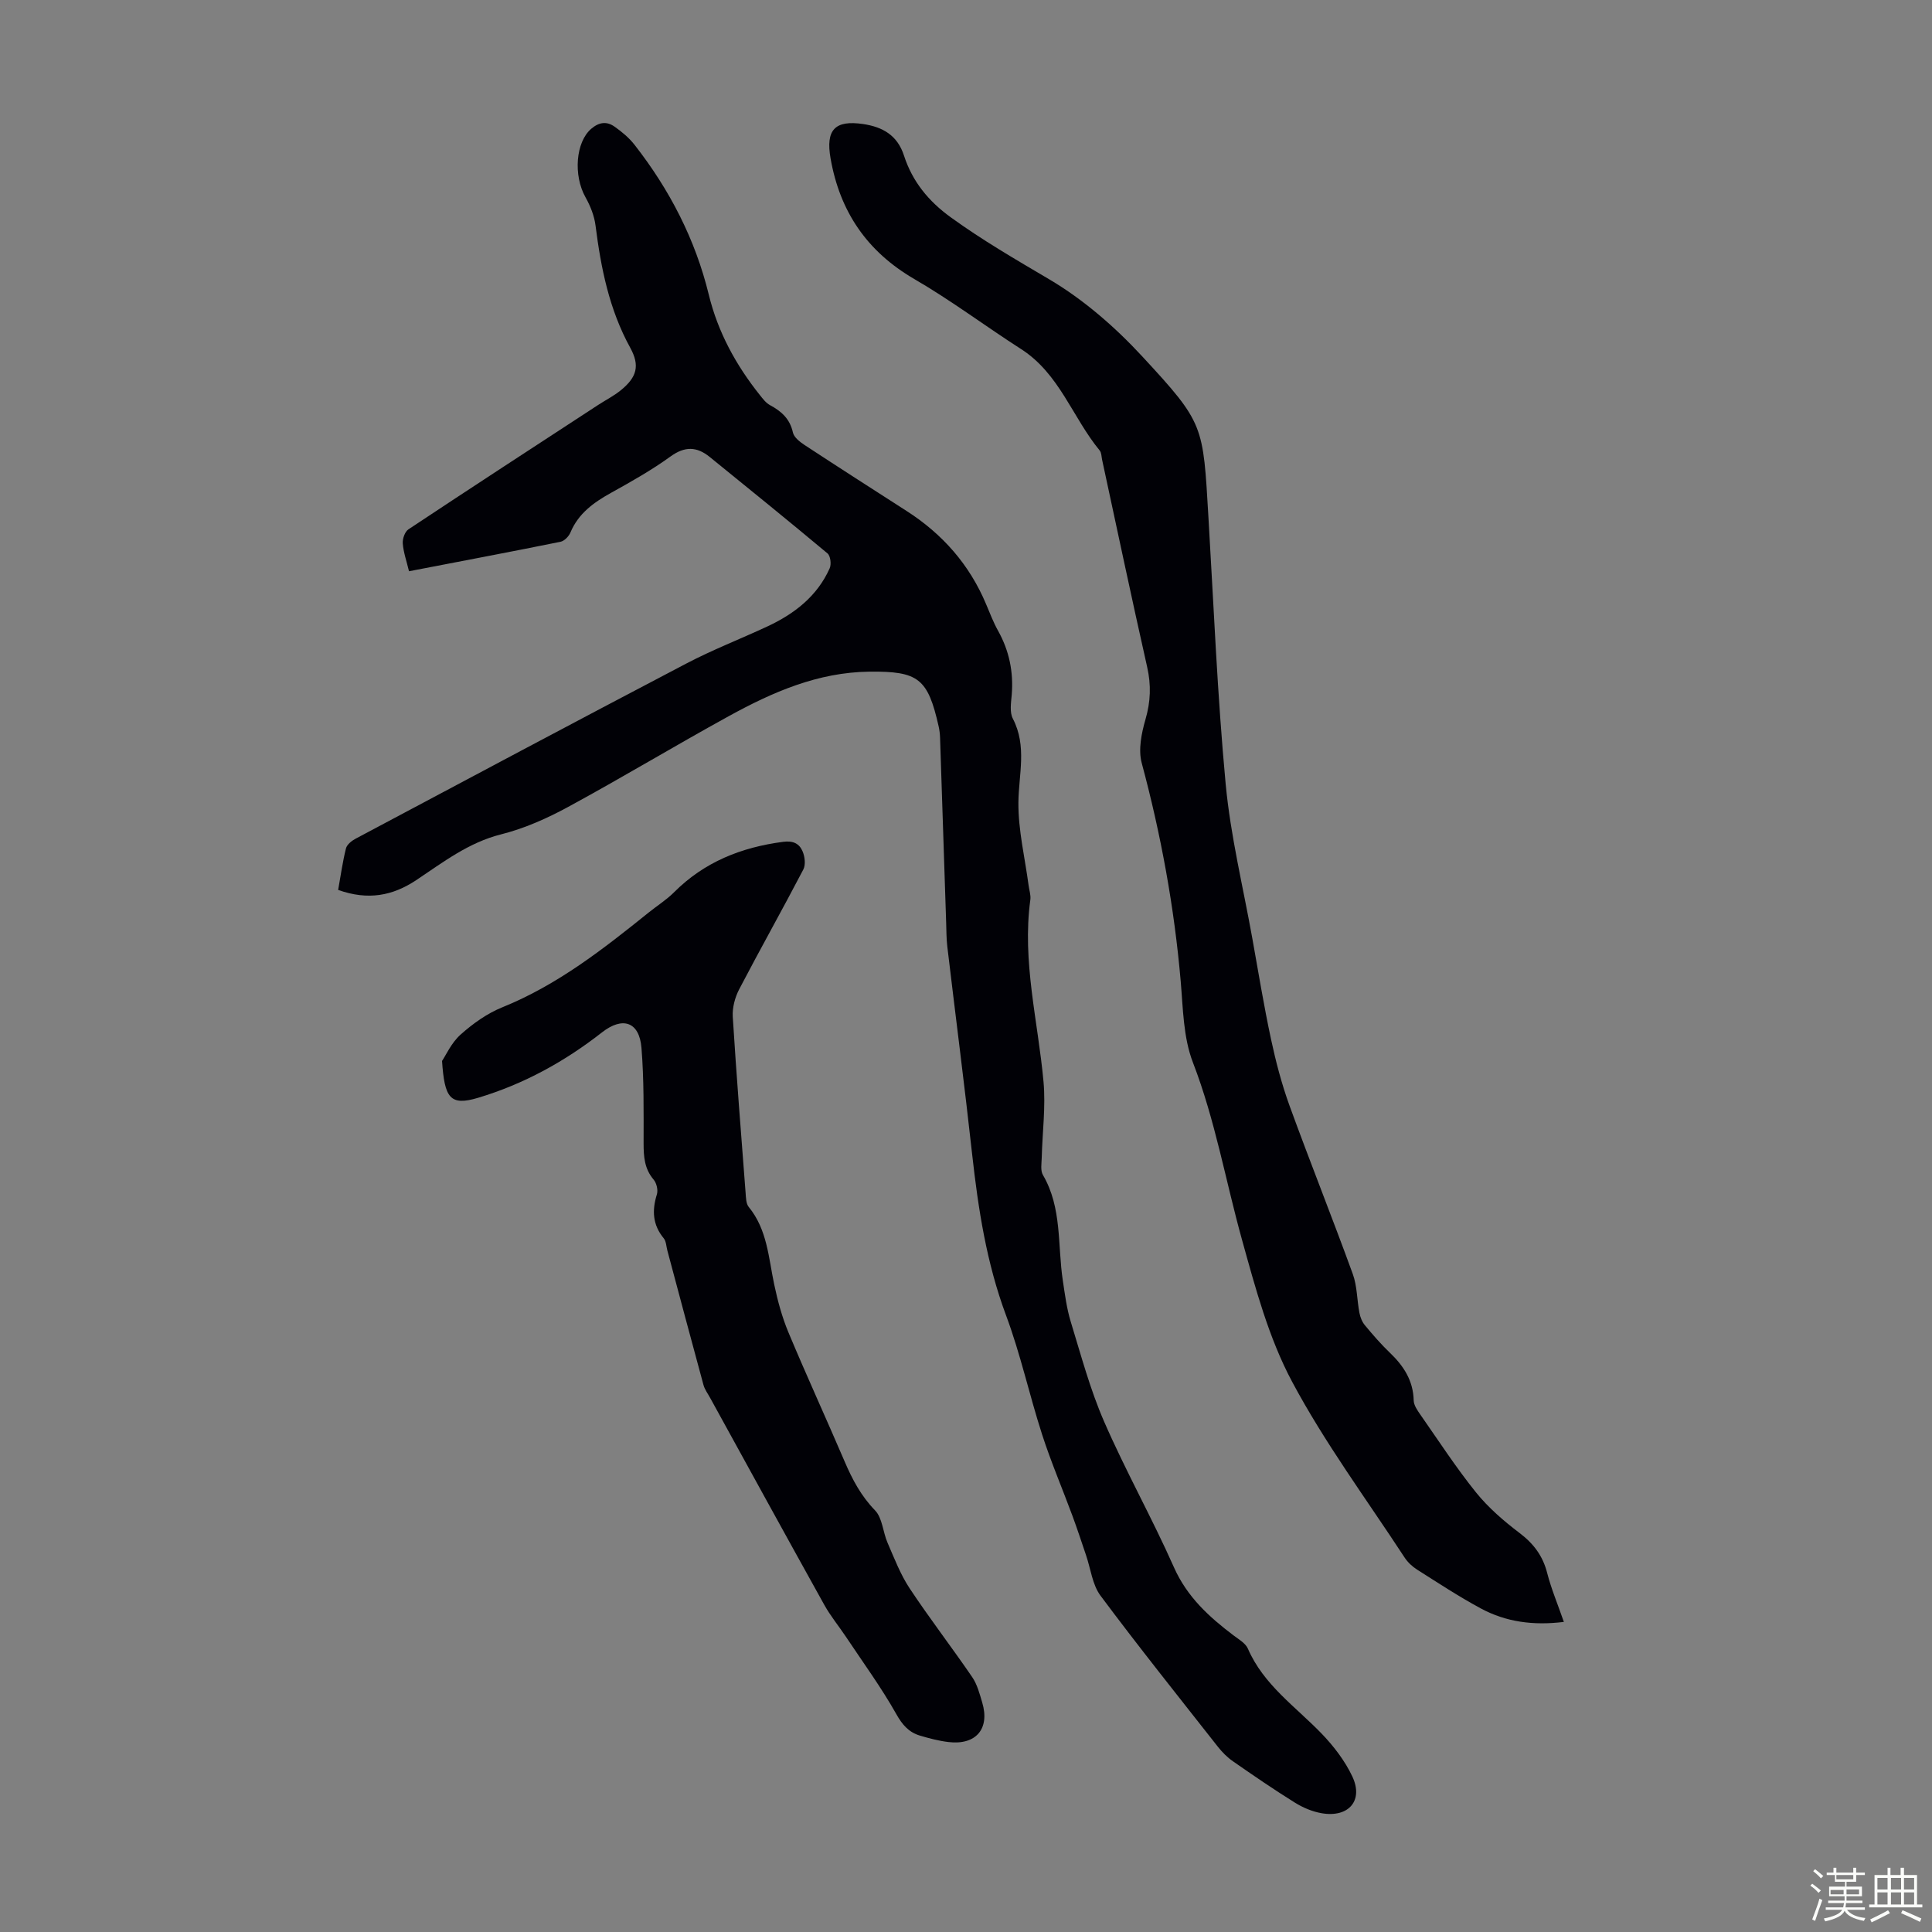
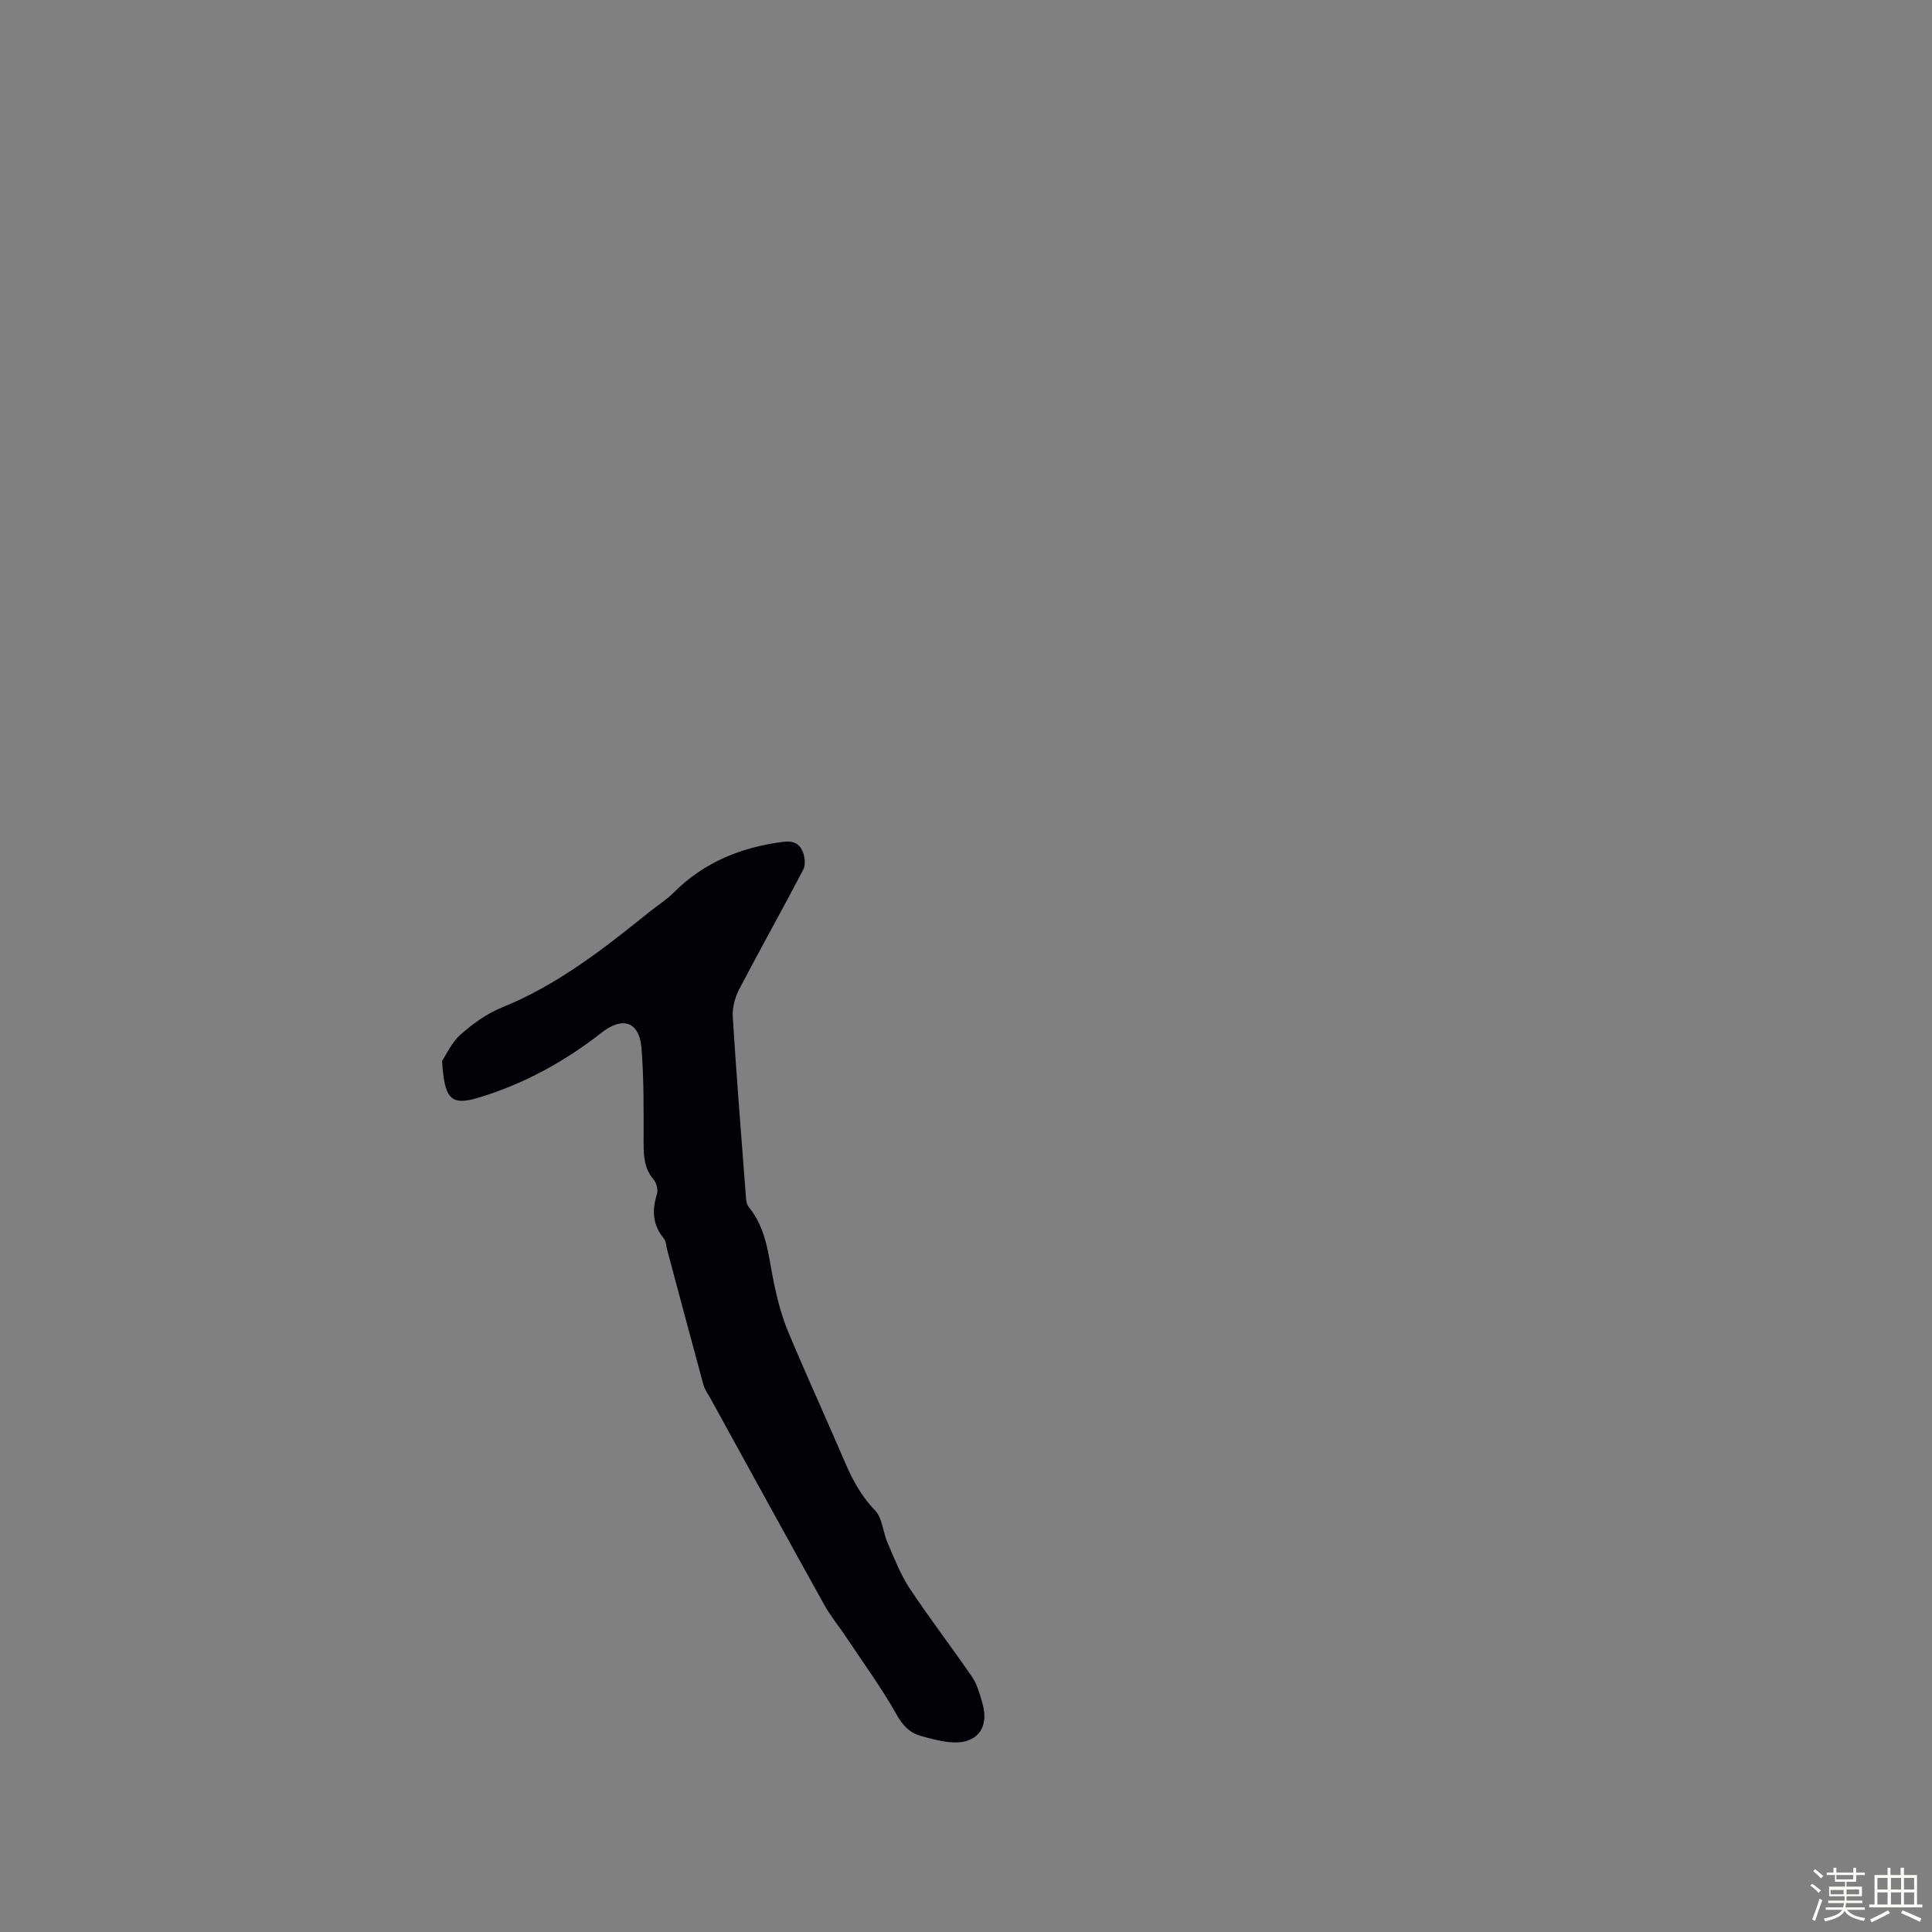
<svg xmlns="http://www.w3.org/2000/svg" enable-background="new 0 0 400 400" viewBox="0 0 400 400">
  <rect x="0" y="0" width="400" height="400" fill="#808080" stroke="none" />
  <path d="m374.8 390.4.4-.4c.7.5 1.3 1 1.8 1.4l-.5.5c-.5-.6-1.1-1.1-1.7-1.5zm1 7.3-.6-.3c.5-1.4 1.1-2.8 1.5-4.3.2.1.4.2.6.3-.5 1.3-1 2.8-1.5 4.3zm-.4-10.3.4-.4c.4.3 1 .8 1.7 1.4l-.5.5c-.4-.5-1-1-1.6-1.5zm2.5.3h1.7v-1h.6v1h3.5v-1h.6v1h1.8v.5h-1.8v1.4h-2v1h3.2v2h-3.2v.9h3.3v.5h-3.4c0 .3-.1.6-.1.9h4v.5h-3.7c.7.9 1.9 1.5 3.8 1.7-.1.2-.2.4-.3.6-2.1-.4-3.5-1.1-4-2.1-.4 1-1.8 1.7-4 2.2-.1-.2-.2-.4-.3-.6 2.1-.4 3.4-1 3.8-1.8h-3.4v-.5h3.6c.1-.3.1-.6.2-.9h-3.3v-.5h3.4c0-.3 0-.6 0-.9h-3.2v-2h3.3v-1h-2.1v-1.4h-1.7v-.5zm1.1 3.5v1h2.7c0-.3 0-.4 0-.4 0-.1 0-.2 0-.2 0-.1 0-.2 0-.3h-2.7zm1.2-3v.9h3.5v-.9zm4.7 3h-2.6v.6.4h2.6z" fill="#fbfcfa" />
  <path d="m393.6 386.7h.6v1.5h2.7v6.1h1.1v.6h-11v-.6h1.1v-6.1h2.7v-1.5h.6v1.5h2.1v-1.5zm-2.7 8.8.4.6c-1.2.6-2.5 1.3-3.8 1.9-.1-.2-.2-.4-.3-.6 1.2-.6 2.5-1.2 3.7-1.9zm-2.2-6.7v2.4h2.1v-2.4zm0 3v2.5h2.1v-2.5zm2.8-3v2.4h2.1v-2.4zm0 3v2.5h2.1v-2.5zm6 6.1c-1.4-.7-2.7-1.3-3.9-1.8l.3-.6c1.5.6 2.7 1.2 3.9 1.7zm-1.2-9.1h-2.1v2.4h2.1zm-2.1 3v2.5h2.1v-2.5z" fill="#fbfcfa" />
  <g fill="#010106">
-     <path d="m70.01 184.25c.53-2.94.92-5.81 1.62-8.6.2-.79 1.17-1.57 1.98-2 22.8-12.13 45.59-24.28 68.46-36.26 5.43-2.85 11.19-5.08 16.76-7.67 5.61-2.61 10.36-6.26 12.95-12.07.37-.83.16-2.56-.45-3.07-8.06-6.74-16.23-13.35-24.39-19.97-2.66-2.16-5.14-2.26-8.12-.1-3.88 2.81-8.1 5.19-12.3 7.52-3.6 2-6.76 4.26-8.42 8.22-.34.81-1.26 1.76-2.06 1.92-10.38 2.1-20.78 4.06-31.36 6.1-.5-2.09-1.15-3.9-1.29-5.75-.08-.96.43-2.44 1.18-2.93 13.03-8.65 26.14-17.18 39.24-25.73 1.59-1.04 3.31-1.9 4.77-3.1 3.28-2.69 3.94-5.06 1.9-8.77-4.35-7.91-6.06-16.48-7.18-25.28-.25-2.01-1.07-4.07-2.07-5.85-2.58-4.59-2.02-11.47 1.18-14.2 1.65-1.41 3.24-1.57 4.84-.43 1.52 1.07 3.02 2.32 4.15 3.78 7.24 9.28 12.55 19.52 15.35 31.01 1.88 7.73 5.62 14.57 10.56 20.76.62.78 1.27 1.65 2.11 2.1 2.36 1.27 4.12 2.83 4.74 5.65.22 1 1.41 1.94 2.38 2.58 7.01 4.6 14.07 9.13 21.13 13.66 7.46 4.78 13.06 11.13 16.5 19.34.78 1.85 1.5 3.75 2.48 5.5 2.3 4.13 3.2 8.5 2.82 13.21-.14 1.66-.47 3.63.23 4.97 2.96 5.71 1.21 11.5 1.15 17.35-.05 5.72 1.35 11.45 2.11 17.17.13.99.49 2.02.36 2.98-1.74 12.76 1.59 25.13 2.73 37.68.47 5.18-.24 10.47-.37 15.71-.03 1.21-.3 2.66.25 3.59 3.99 6.83 3 14.54 4.12 21.88.43 2.86.8 5.76 1.64 8.51 2.13 6.94 4.01 14.02 6.9 20.65 4.45 10.22 9.94 19.99 14.46 30.18 2.73 6.15 7.28 10.28 12.39 14.14 1.06.8 2.43 1.58 2.92 2.7 3.25 7.51 9.86 11.99 15.26 17.59 2.51 2.6 4.83 5.63 6.36 8.87 2.36 4.99-.75 8.58-6.34 7.62-1.92-.33-3.87-1.15-5.54-2.19-4.37-2.72-8.61-5.63-12.84-8.57-1.17-.81-2.22-1.88-3.11-3-8.16-10.38-16.41-20.7-24.3-31.28-1.69-2.27-2.03-5.55-2.99-8.36-.93-2.73-1.82-5.47-2.82-8.17-2.08-5.63-4.45-11.16-6.29-16.86-2.64-8.18-4.47-16.65-7.47-24.68-4.03-10.82-5.75-21.99-7.01-33.34-1.58-14.34-3.44-28.65-5.14-42.98-.2-1.66-.18-3.35-.24-5.02-.42-12.74-.83-25.49-1.26-38.23-.03-.78-.12-1.57-.29-2.33-2.24-9.95-4.2-11.45-14.34-11.34-10.65.12-20.05 4.23-29.11 9.21-11.17 6.14-22.09 12.73-33.29 18.81-4.36 2.37-9.05 4.45-13.84 5.66-6.77 1.7-12.04 5.79-17.58 9.48-4.91 3.26-9.98 4.23-16.17 2.03z" />
-     <path d="m323.78 335.8c-6.32.78-11.99.02-17.21-2.8-4.52-2.44-8.83-5.27-13.18-8.03-1-.63-1.95-1.53-2.59-2.51-7.9-12.08-16.55-23.76-23.31-36.44-4.82-9.04-7.56-19.31-10.33-29.28-3.41-12.25-5.56-24.8-10.18-36.77-2-5.17-2.04-11.18-2.53-16.84-1.33-15.31-4.08-30.32-8.07-45.16-.74-2.76-.05-6.16.78-9.03 1.07-3.68 1.19-7.11.35-10.83-3.22-14.28-6.24-28.61-9.33-42.92-.14-.65-.12-1.46-.5-1.92-5.63-6.83-8.32-15.89-16.25-20.98-7.42-4.76-14.5-10.09-22.12-14.51-9.82-5.71-15.42-13.97-17.35-24.98-1.04-5.93.89-7.98 6.74-7.12 4.03.6 7.09 2.3 8.46 6.53 1.73 5.34 5.04 9.43 9.71 12.8 6.53 4.73 13.42 8.72 20.35 12.81 7.11 4.2 13.64 9.88 19.27 15.97 12.88 13.92 12.57 14.18 13.7 33.24 1.1 18.43 1.85 36.9 3.57 55.27 1.01 10.76 3.62 21.37 5.53 32.04 1.24 6.93 2.38 13.89 3.85 20.77 1 4.67 2.22 9.34 3.85 13.83 4.24 11.65 8.85 23.17 13.09 34.83.91 2.5.86 5.35 1.37 8.02.17.91.55 1.89 1.14 2.59 1.64 1.98 3.34 3.94 5.19 5.71 2.84 2.72 4.81 5.75 4.91 9.85.02 1 .77 2.07 1.39 2.96 3.78 5.41 7.39 10.97 11.52 16.1 2.56 3.17 5.76 5.93 9.02 8.4 2.93 2.22 4.82 4.76 5.72 8.32.82 3.2 2.13 6.3 3.44 10.08z" />
    <path d="m91.52 219.66c.79-1.16 1.92-3.75 3.84-5.46 2.55-2.28 5.51-4.39 8.66-5.66 11.39-4.61 20.87-12.04 30.29-19.62 1.74-1.4 3.67-2.61 5.24-4.18 6.27-6.28 13.93-9.32 22.6-10.45 2.12-.28 3.35.4 4.02 1.98.47 1.1.66 2.77.15 3.75-4.34 8.32-8.95 16.5-13.29 24.82-.87 1.68-1.43 3.8-1.32 5.66.76 12.17 1.73 24.33 2.66 36.48.08.99.08 2.21.64 2.9 3.85 4.7 4.1 10.49 5.28 16.05.71 3.36 1.62 6.75 2.94 9.91 3.75 8.97 7.81 17.8 11.64 26.74 1.59 3.72 3.4 7.14 6.3 10.13 1.53 1.58 1.62 4.49 2.59 6.71 1.4 3.22 2.67 6.57 4.59 9.46 4.13 6.23 8.71 12.17 12.93 18.34 1.04 1.52 1.54 3.46 2.08 5.27 1.62 5.44-1.3 8.87-7.01 8.18-1.99-.24-3.96-.76-5.88-1.33-2.32-.69-3.66-2.24-4.92-4.49-3.11-5.52-6.88-10.67-10.4-15.96-1.48-2.22-3.2-4.3-4.49-6.62-7.93-14.26-15.77-28.56-23.63-42.85-.48-.88-1.12-1.73-1.38-2.67-2.53-9.27-4.99-18.55-7.48-27.84-.23-.86-.24-1.9-.75-2.53-2.3-2.79-2.46-5.76-1.42-9.09.28-.89-.06-2.34-.67-3.06-1.91-2.24-2.08-4.76-2.08-7.51 0-6.59.09-13.21-.44-19.77-.44-5.43-3.92-6.54-8.17-3.21-7.72 6.04-16.18 10.7-25.63 13.54-5.87 1.76-6.97.03-7.49-7.62z" />
  </g>
</svg>